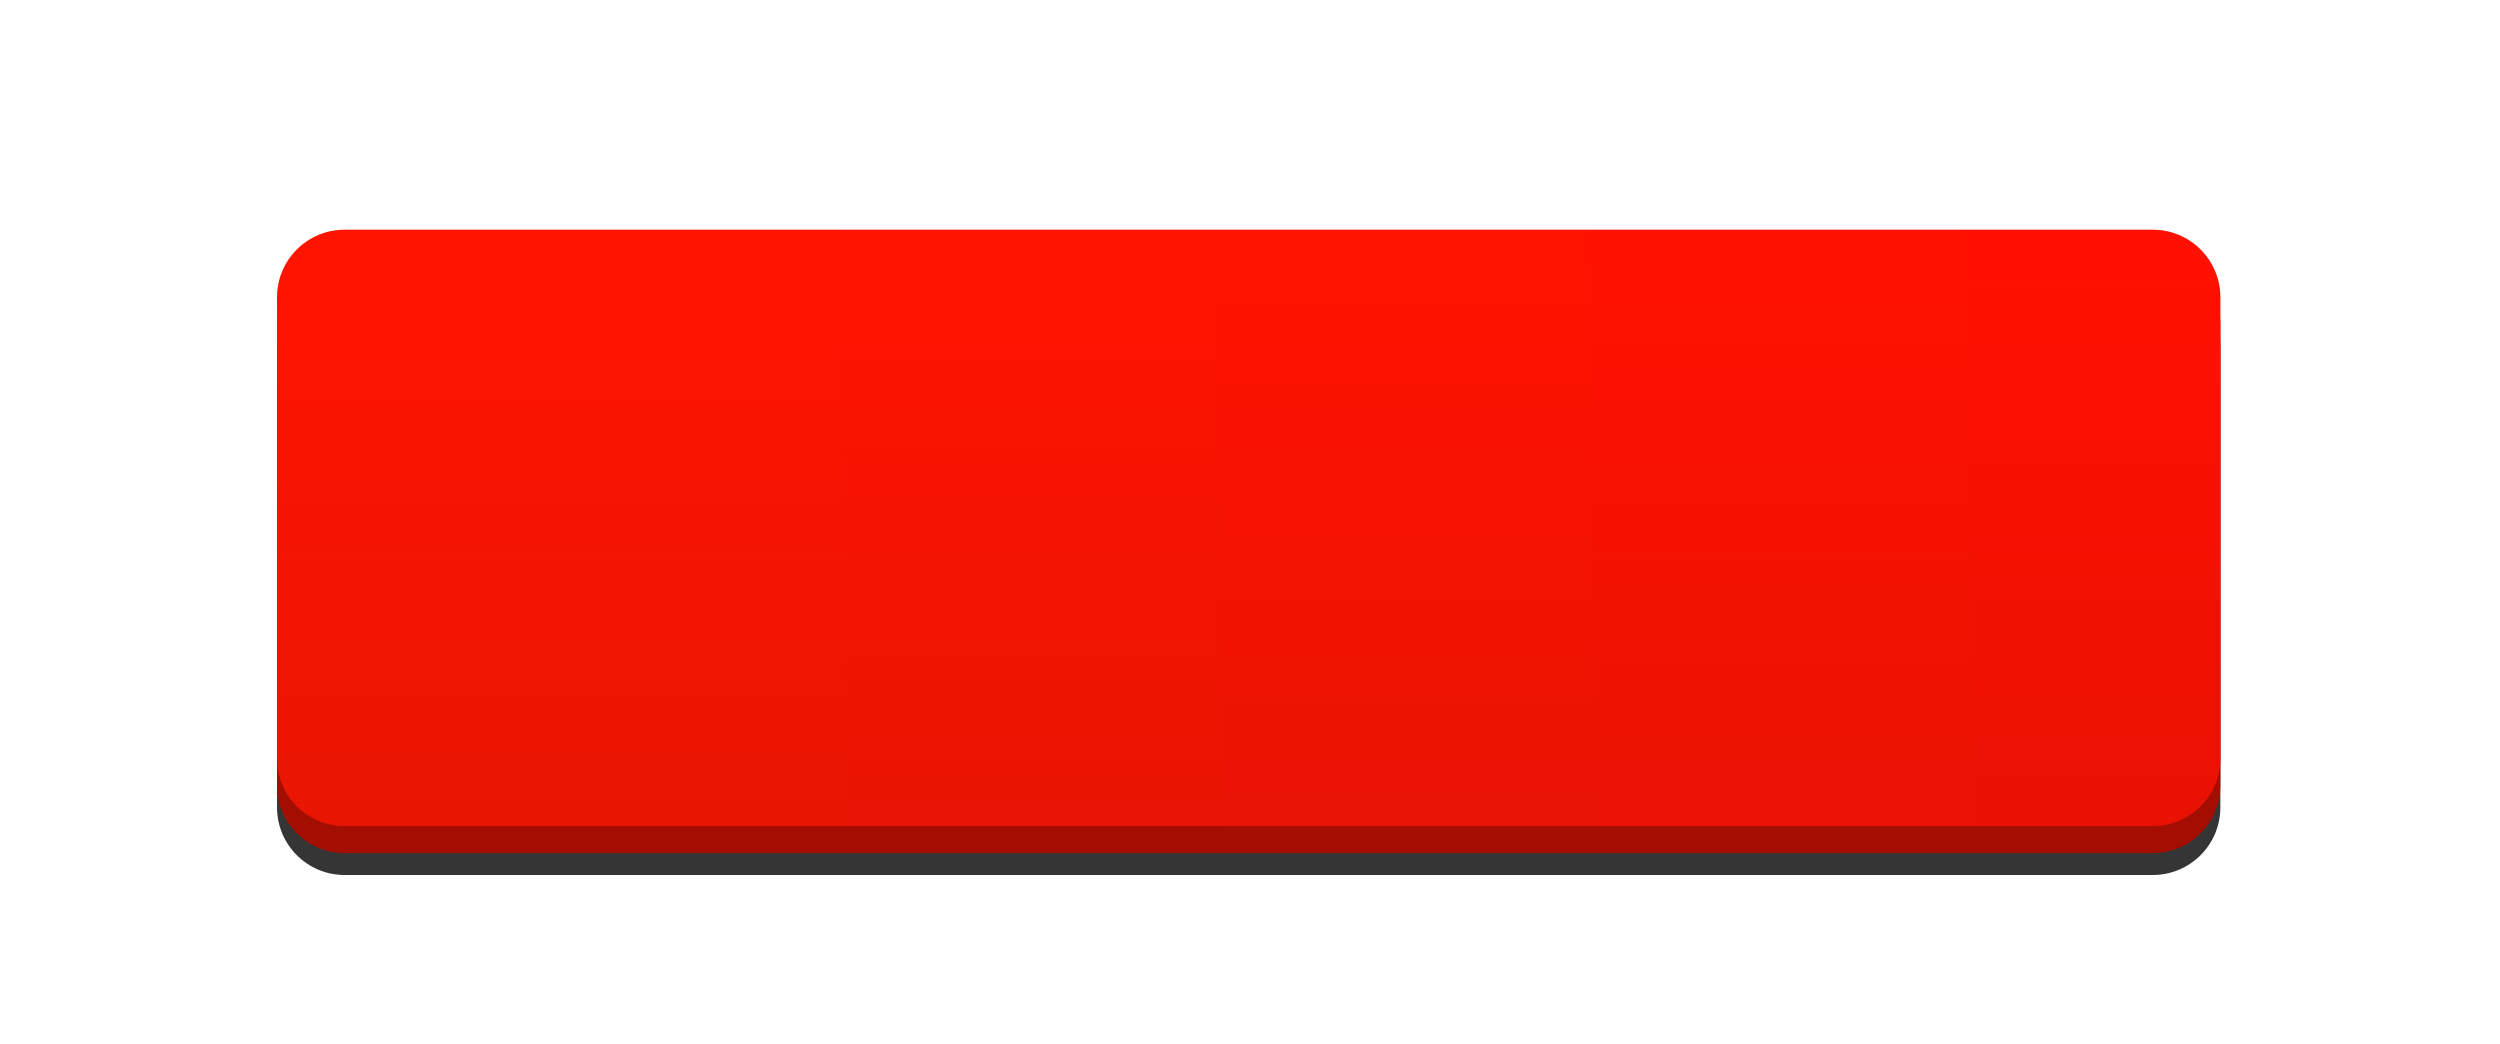
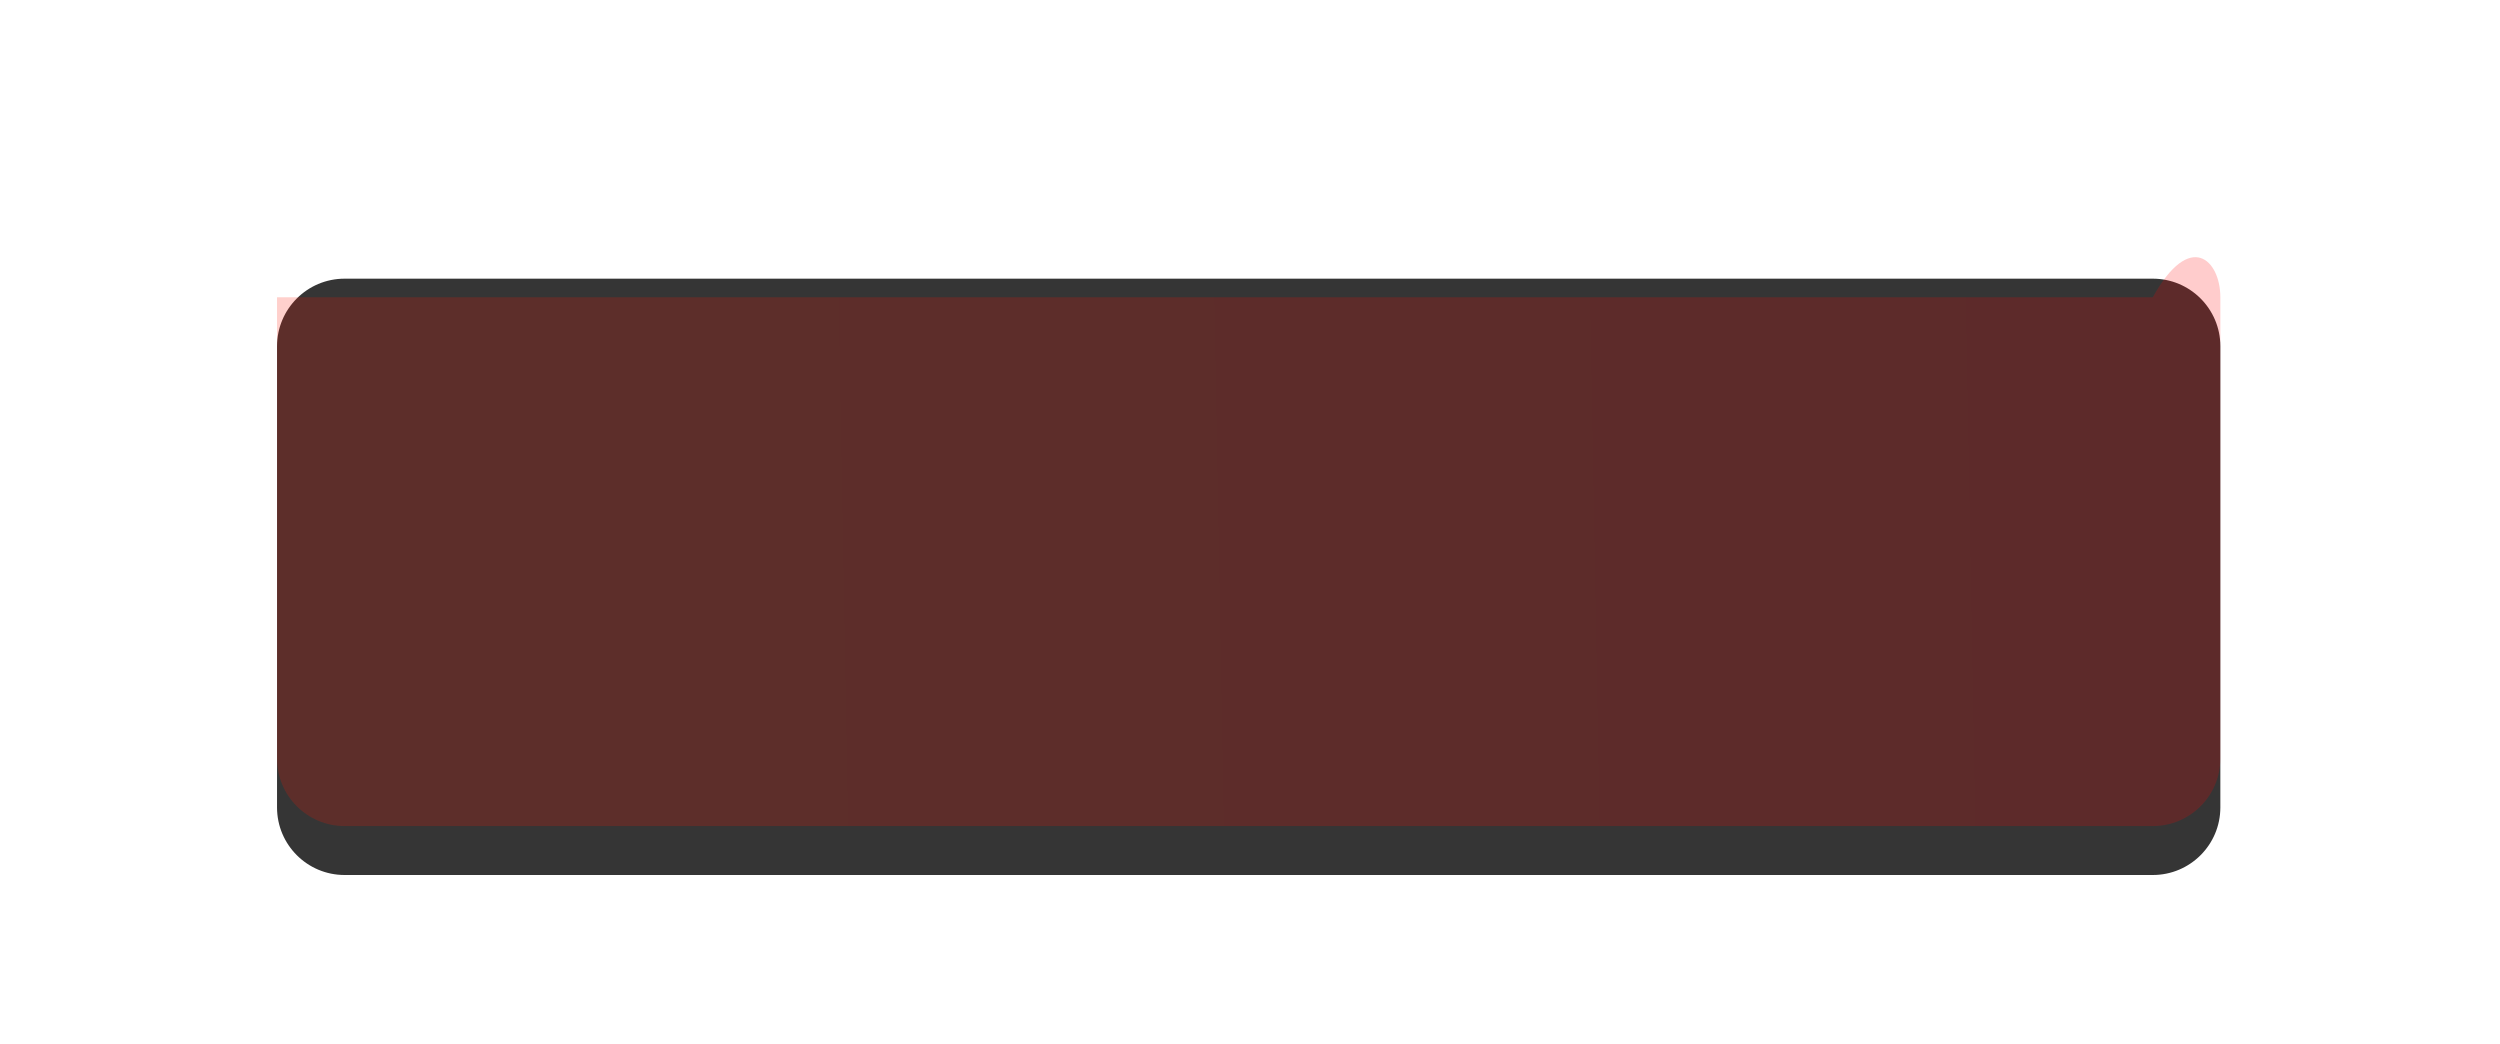
<svg xmlns="http://www.w3.org/2000/svg" width="740" height="309" viewBox="0 0 740 309" fill="none">
  <g filter="url(#filter0_f_203_389)">
    <path d="M82 102.487C82 91.442 90.954 82.487 102 82.487H637.224C648.27 82.487 657.224 91.442 657.224 102.487V239C657.224 250.046 648.27 259 637.224 259H102C90.954 259 82 250.046 82 239V102.487Z" fill="#353535" />
  </g>
-   <path d="M82 96C82 84.954 90.954 76 102 76H637.224C648.27 76 657.224 84.954 657.224 96V232.513C657.224 243.559 648.27 252.513 637.224 252.513H102C90.954 252.513 82 243.559 82 232.513V96Z" fill="#A30E01" />
-   <path d="M82 88C82 76.954 90.954 68 102 68H637.224C648.27 68 657.224 76.954 657.224 88V224.513C657.224 235.559 648.27 244.513 637.224 244.513H102C90.954 244.513 82 235.559 82 224.513V88Z" fill="url(#paint0_linear_203_389)" />
-   <path d="M82 88C82 76.954 90.954 68 102 68H637.224C648.27 68 657.224 76.954 657.224 88V224.513C657.224 235.559 648.27 244.513 637.224 244.513H102C90.954 244.513 82 235.559 82 224.513V88Z" fill="url(#paint1_linear_203_389)" fill-opacity="0.2" />
+   <path d="M82 88H637.224C648.27 68 657.224 76.954 657.224 88V224.513C657.224 235.559 648.27 244.513 637.224 244.513H102C90.954 244.513 82 235.559 82 224.513V88Z" fill="url(#paint1_linear_203_389)" fill-opacity="0.2" />
  <defs>
    <filter id="filter0_f_203_389" x="0" y="0.487" width="739.225" height="340.513" filterUnits="userSpaceOnUse" color-interpolation-filters="sRGB">
      <feFlood flood-opacity="0" result="BackgroundImageFix" />
      <feBlend mode="normal" in="SourceGraphic" in2="BackgroundImageFix" result="shape" />
      <feGaussianBlur stdDeviation="41" result="effect1_foregroundBlur_203_389" />
    </filter>
    <linearGradient id="paint0_linear_203_389" x1="369.612" y1="68" x2="369.612" y2="244.513" gradientUnits="userSpaceOnUse">
      <stop offset="0.078" stop-color="#FF1400" />
      <stop offset="1" stop-color="#E31504" />
    </linearGradient>
    <linearGradient id="paint1_linear_203_389" x1="638.583" y1="148.425" x2="193.849" y2="156.414" gradientUnits="userSpaceOnUse">
      <stop stop-color="#FF0000" />
      <stop offset="1" stop-color="#FF1400" />
    </linearGradient>
  </defs>
</svg>